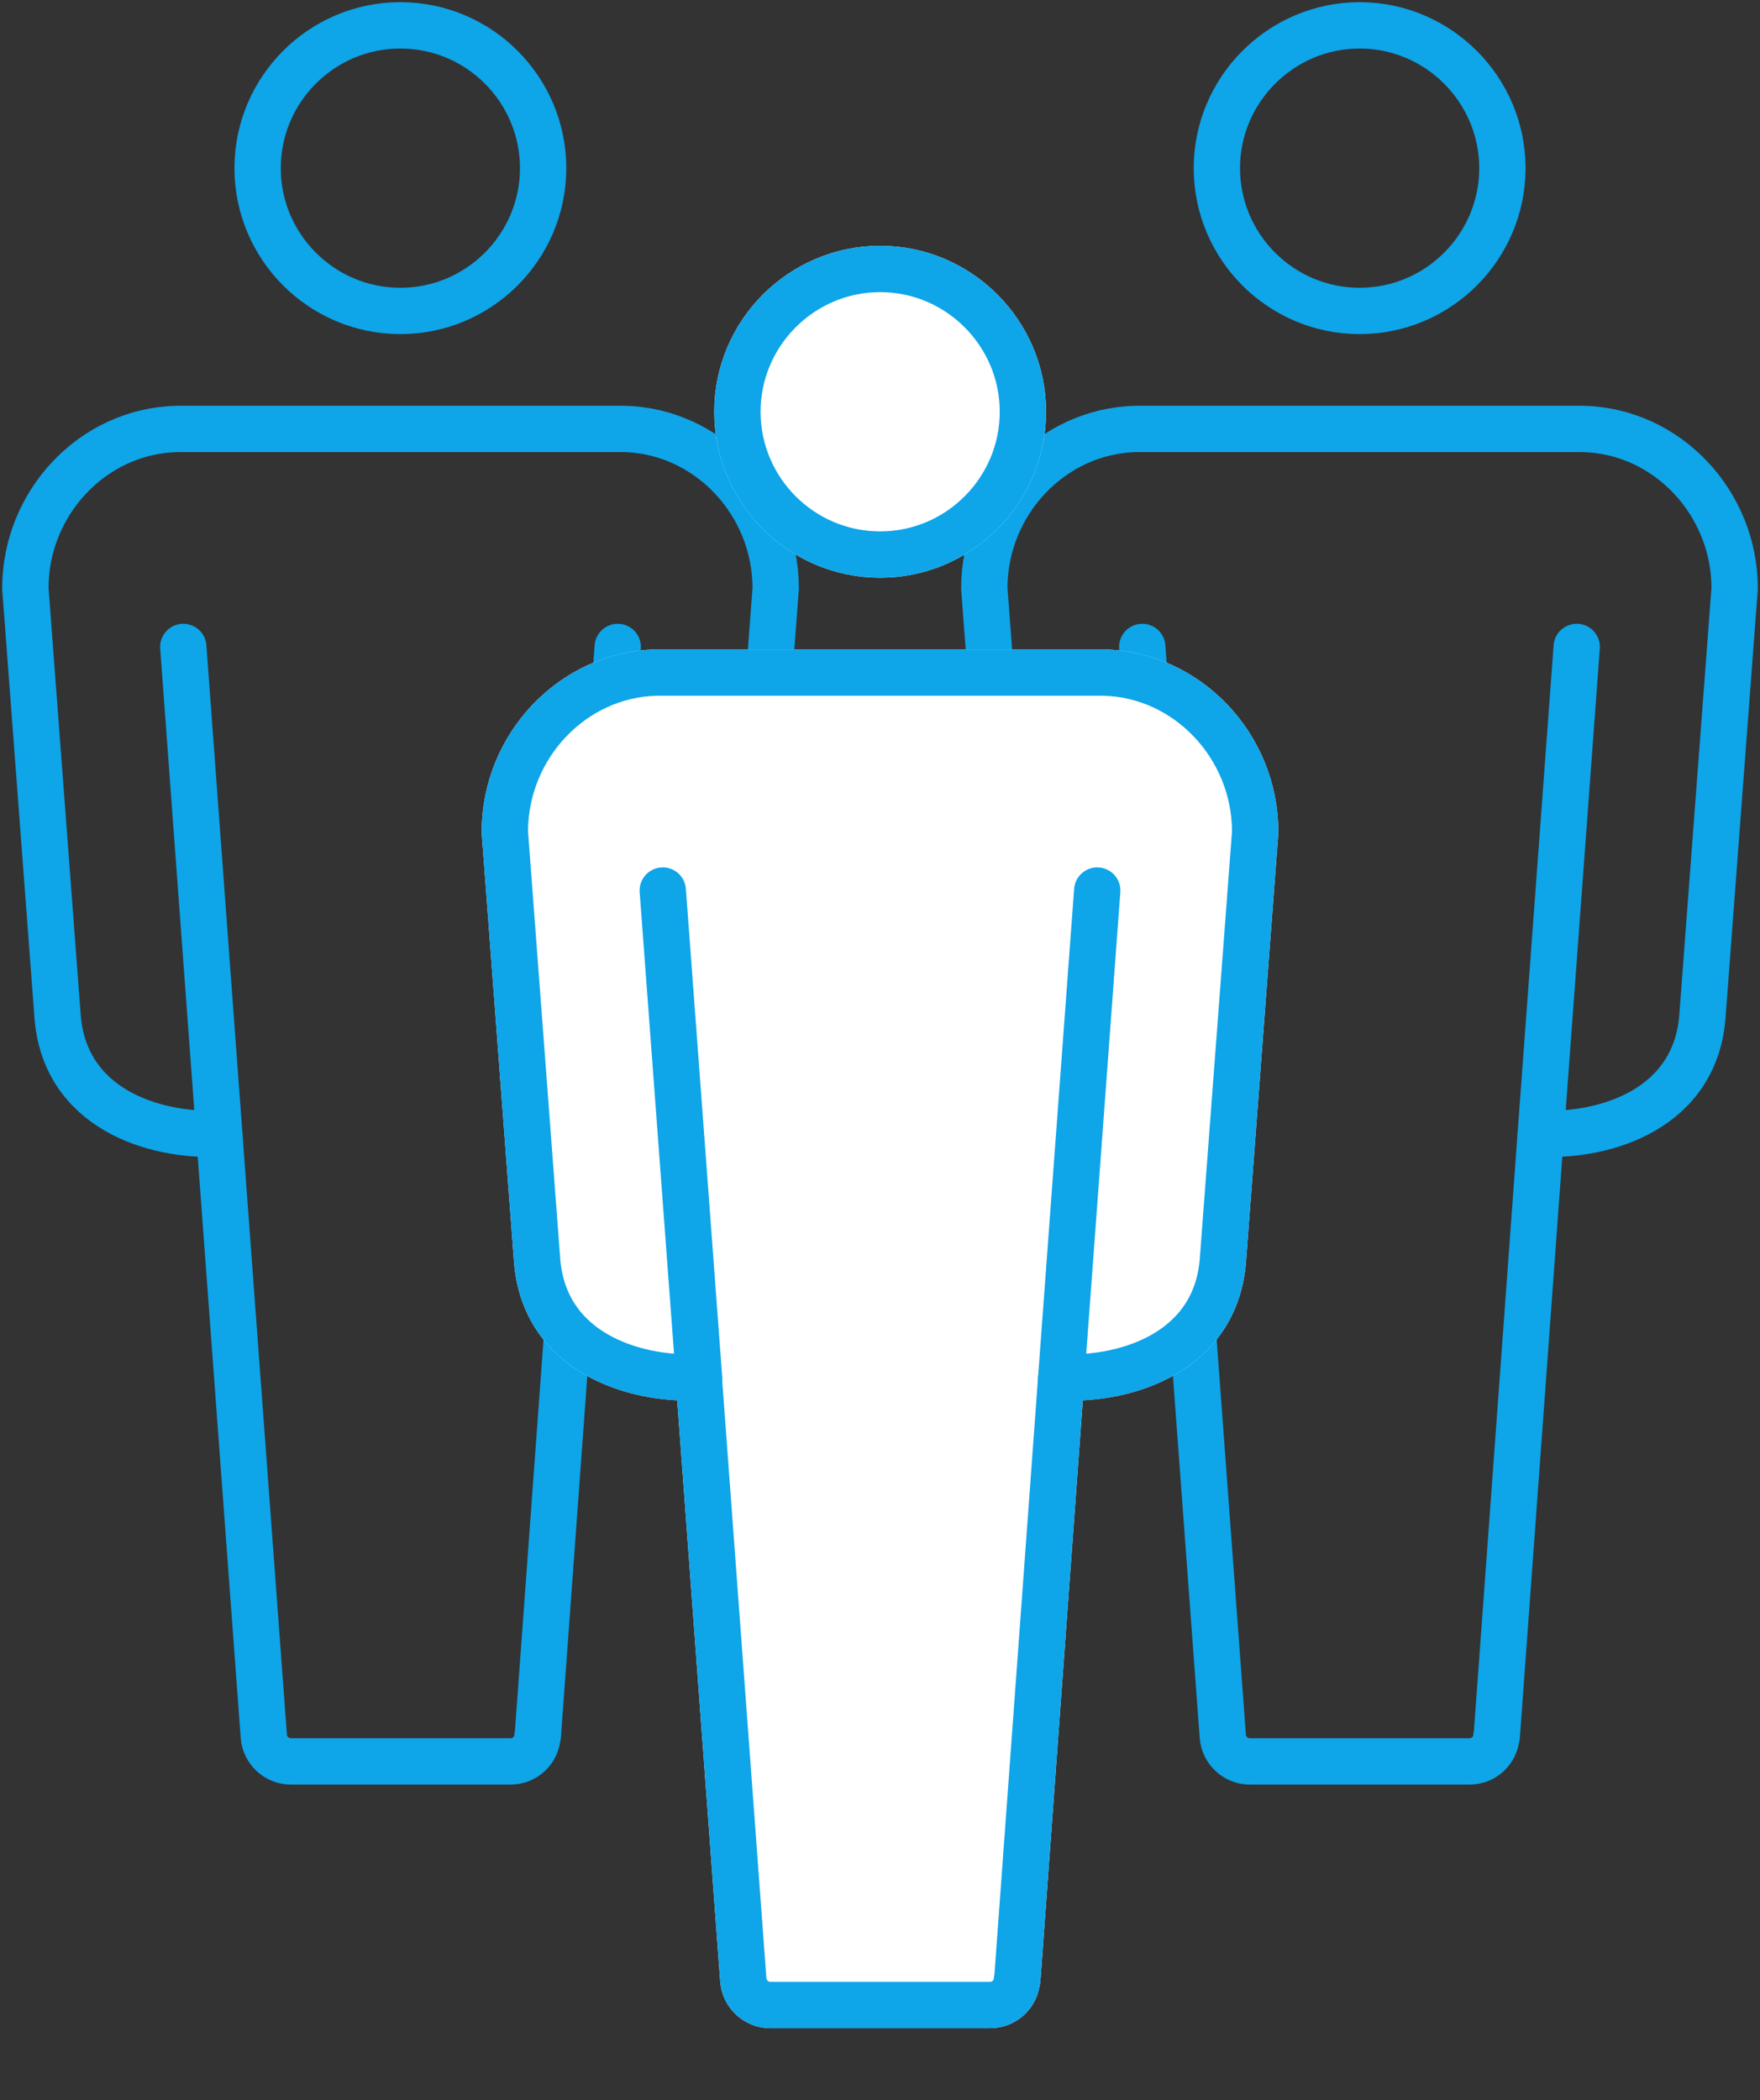
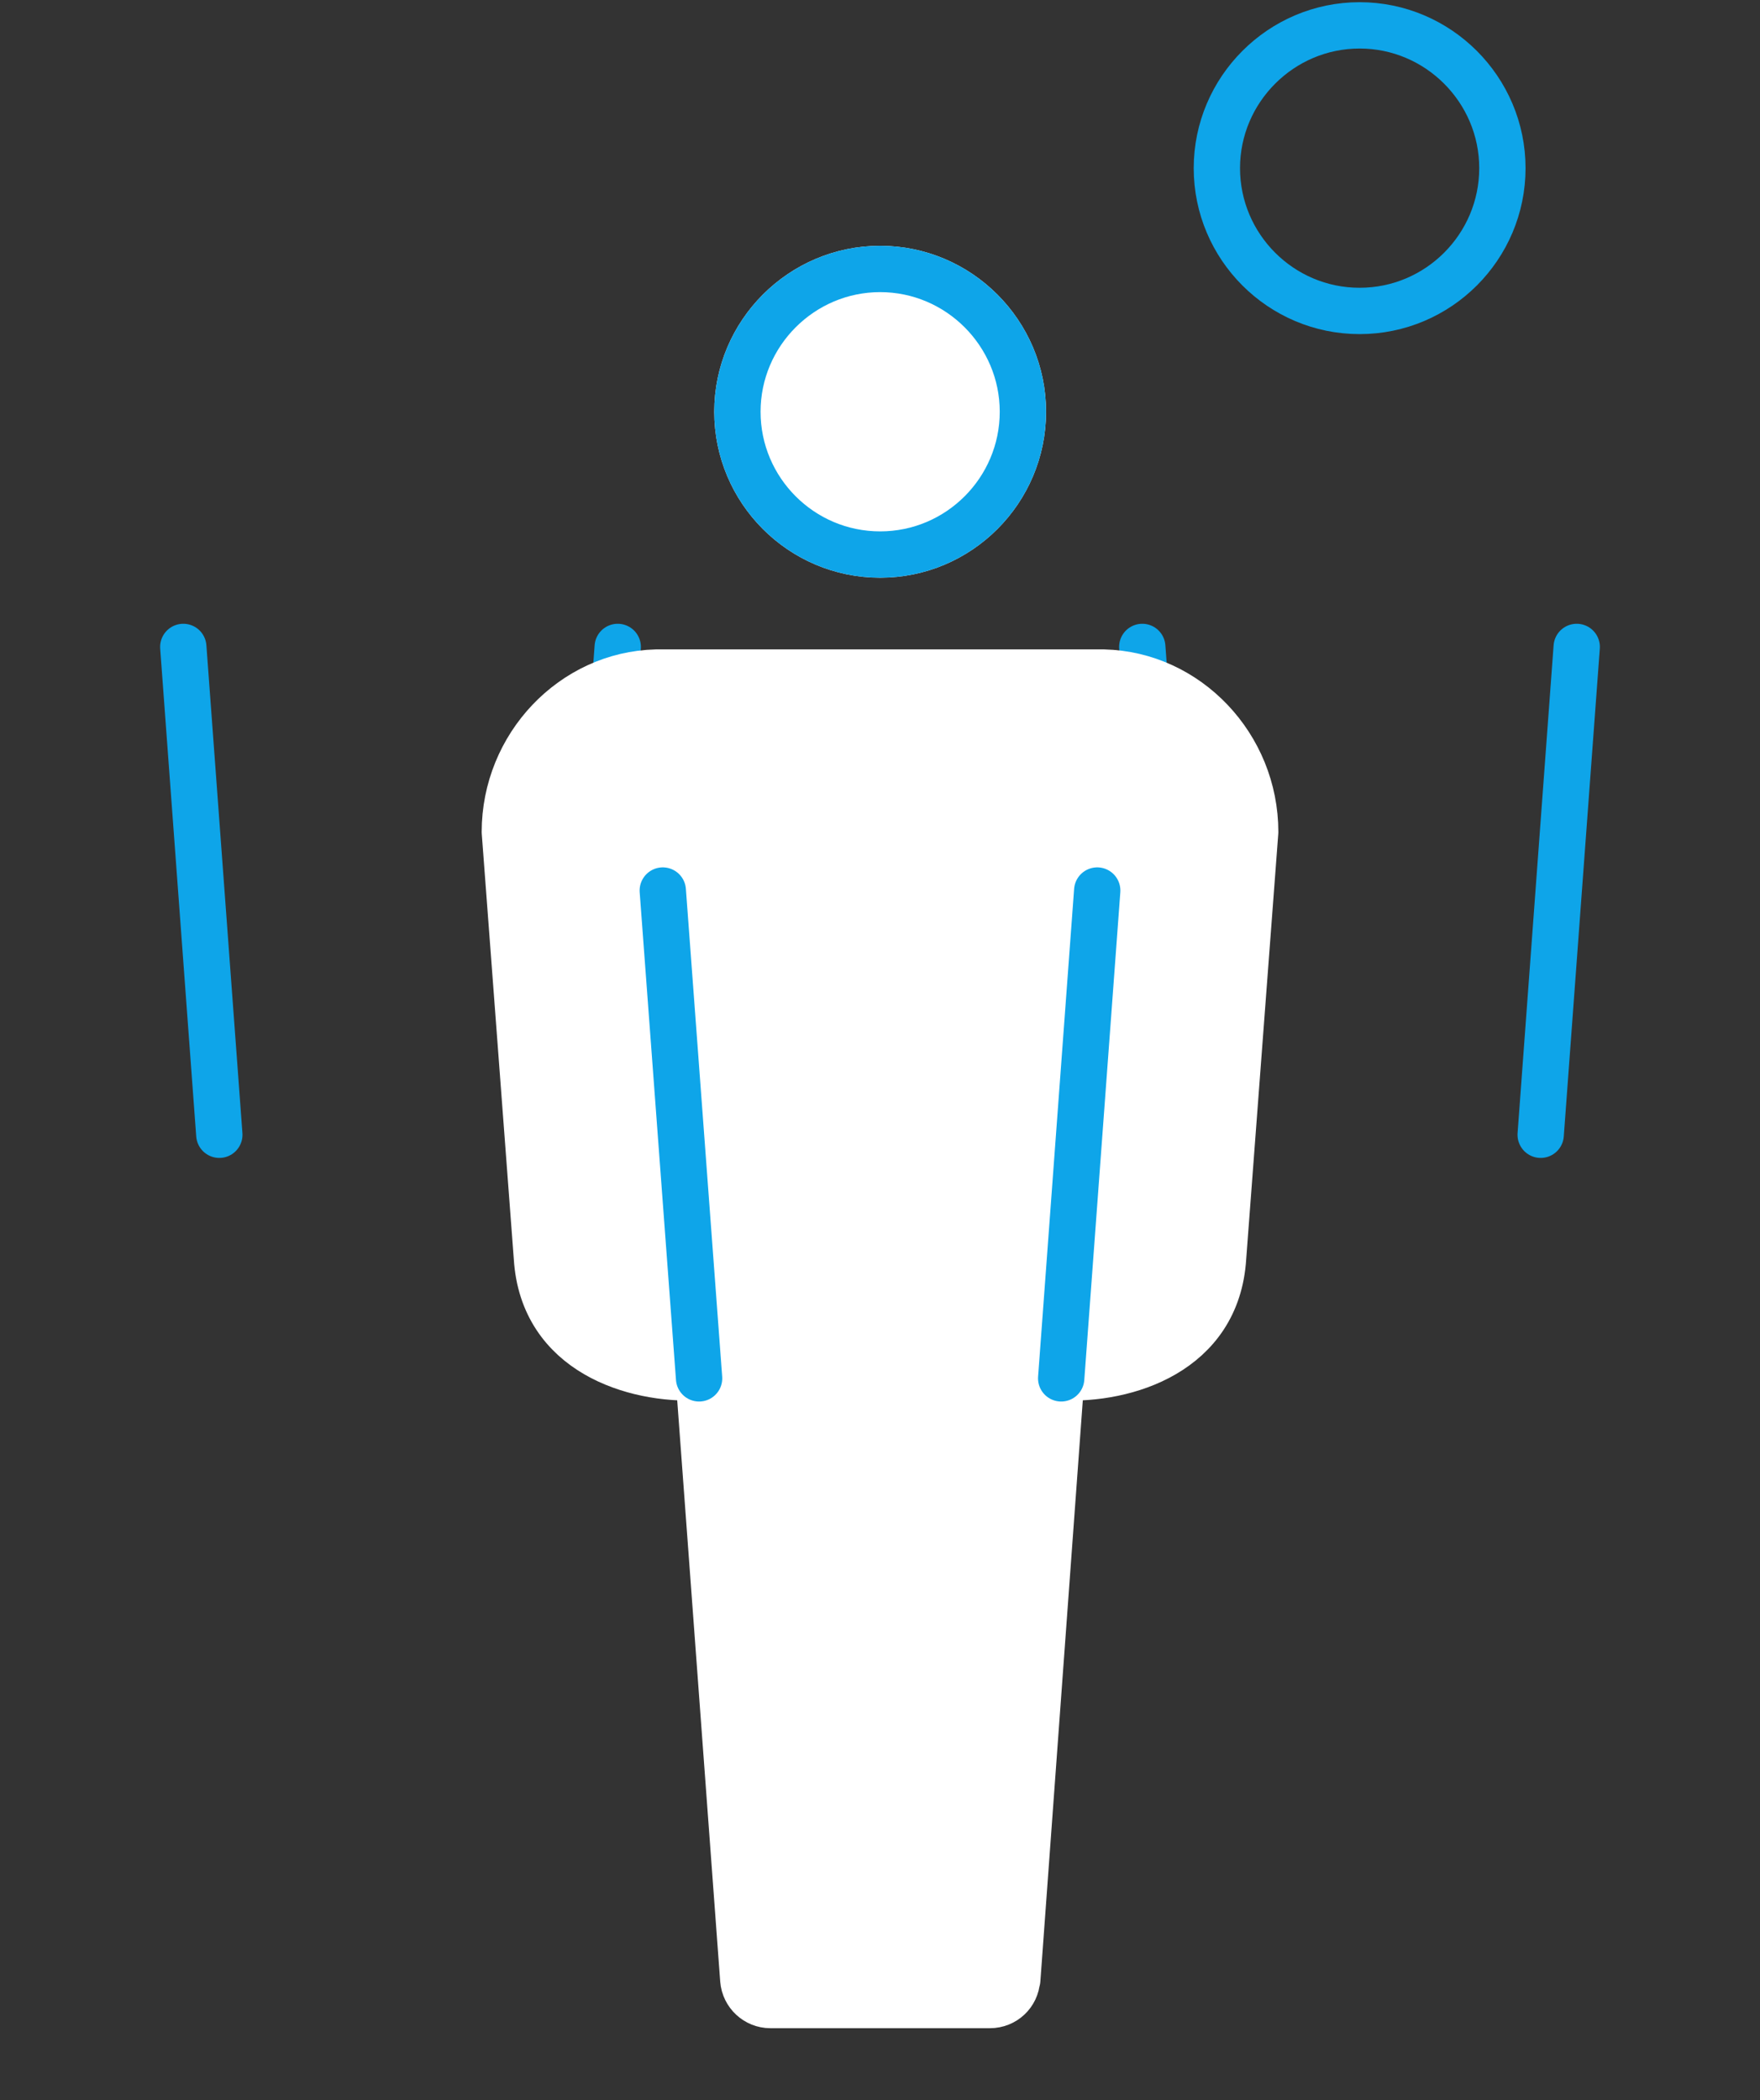
<svg xmlns="http://www.w3.org/2000/svg" width="57" height="68" viewBox="0 0 57 68" fill="none">
  <rect x="0" y="0" width="57" height="68" fill="#333333" stroke="none" />
-   <path d="M12.966 10.067C15.52 10.067 17.59 7.988 17.59 5.444C17.59 2.9 15.52 0.821 12.966 0.821C10.413 0.821 8.343 2.9 8.343 5.444C8.343 7.988 10.413 10.067 12.966 10.067Z" stroke="#0EA5E9" stroke-width="1.5" stroke-linecap="round" stroke-linejoin="round" />
  <path d="M7.103 36.739L5.936 20.945" stroke="#0EA5E9" stroke-width="1.5" stroke-linecap="round" stroke-linejoin="round" />
-   <path d="M17.416 56.216L18.839 36.739C18.839 36.739 18.866 36.721 18.875 36.702C20.927 36.794 23.89 35.909 24.082 32.836L25.122 19.049C25.122 16.268 22.924 13.951 20.216 13.888H5.726C3.018 13.951 0.821 16.268 0.821 19.049L1.86 32.836C2.052 35.909 5.015 36.794 7.067 36.702C7.085 36.721 7.094 36.721 7.103 36.739L8.544 56.216C8.58 56.672 8.963 57.028 9.419 57.028H16.532C16.997 57.028 17.38 56.672 17.407 56.207L17.416 56.216Z" stroke="#0EA5E9" stroke-width="1.5" stroke-linecap="round" stroke-linejoin="round" />
  <path d="M18.839 36.739L20.006 20.945" stroke="#0EA5E9" stroke-width="1.5" stroke-linecap="round" stroke-linejoin="round" />
  <path d="M44.033 10.067C46.587 10.067 48.657 7.988 48.657 5.444C48.657 2.9 46.578 0.821 44.033 0.821C41.489 0.821 39.41 2.9 39.41 5.444C39.41 7.988 41.48 10.067 44.033 10.067Z" stroke="#0EA5E9" stroke-width="1.5" stroke-linecap="round" stroke-linejoin="round" />
  <path d="M38.17 36.739L36.994 20.945" stroke="#0EA5E9" stroke-width="1.5" stroke-linecap="round" stroke-linejoin="round" />
-   <path d="M48.474 56.216L49.897 36.739C49.897 36.739 49.924 36.721 49.933 36.702C51.985 36.794 54.948 35.909 55.14 32.836L56.179 19.049C56.179 16.268 53.982 13.951 51.273 13.888H36.784C34.076 13.951 31.878 16.268 31.878 19.049L32.918 32.836C33.109 35.909 36.073 36.794 38.125 36.702C38.143 36.721 38.152 36.721 38.161 36.739L39.602 56.216C39.638 56.672 40.021 57.028 40.477 57.028H47.59C48.055 57.028 48.438 56.672 48.465 56.207L48.474 56.216Z" stroke="#0EA5E9" stroke-width="1.5" stroke-linecap="round" stroke-linejoin="round" />
  <path d="M49.897 36.739L51.064 20.945" stroke="#0EA5E9" stroke-width="1.5" stroke-linecap="round" stroke-linejoin="round" />
  <path d="M32.945 64.103L34.368 44.626C34.368 44.626 34.395 44.608 34.404 44.59C36.456 44.681 39.419 43.796 39.611 40.723L40.651 26.936C40.651 24.155 38.453 21.839 35.745 21.775H21.255C18.547 21.839 16.35 24.155 16.35 26.936L17.389 40.723C17.581 43.796 20.544 44.681 22.596 44.59C22.614 44.608 22.623 44.608 22.632 44.626L24.073 64.103C24.11 64.559 24.492 64.915 24.948 64.915H32.061C32.526 64.915 32.909 64.559 32.936 64.094L32.945 64.103Z" fill="white" stroke="white" stroke-width="1.5" stroke-linecap="round" stroke-linejoin="round" />
  <path d="M28.505 17.954C31.058 17.954 33.128 15.875 33.128 13.331C33.128 10.787 31.049 8.708 28.505 8.708C25.961 8.708 23.882 10.787 23.882 13.331C23.882 15.875 25.951 17.954 28.505 17.954Z" fill="white" stroke="white" stroke-width="1.5" stroke-linecap="round" stroke-linejoin="round" />
  <path d="M28.505 17.954C31.058 17.954 33.128 15.875 33.128 13.331C33.128 10.787 31.049 8.708 28.505 8.708C25.961 8.708 23.882 10.787 23.882 13.331C23.882 15.875 25.951 17.954 28.505 17.954Z" stroke="#0EA5E9" stroke-width="1.5" stroke-linecap="round" stroke-linejoin="round" />
-   <path d="M32.945 64.103L34.368 44.626C34.368 44.626 34.395 44.608 34.404 44.59C36.456 44.681 39.419 43.796 39.611 40.723L40.651 26.936C40.651 24.155 38.453 21.839 35.745 21.775H21.255C18.547 21.839 16.35 24.155 16.35 26.936L17.389 40.723C17.581 43.796 20.544 44.681 22.596 44.59C22.614 44.608 22.623 44.608 22.632 44.626L24.073 64.103C24.11 64.559 24.492 64.915 24.948 64.915H32.061C32.526 64.915 32.909 64.559 32.936 64.094L32.945 64.103Z" stroke="#0EA5E9" stroke-width="1.5" stroke-linecap="round" stroke-linejoin="round" />
  <path d="M34.368 44.626L35.535 28.832" stroke="#0EA5E9" stroke-width="1.5" stroke-linecap="round" stroke-linejoin="round" />
  <path d="M22.641 44.626L21.465 28.832" stroke="#0EA5E9" stroke-width="1.5" stroke-linecap="round" stroke-linejoin="round" />
</svg>